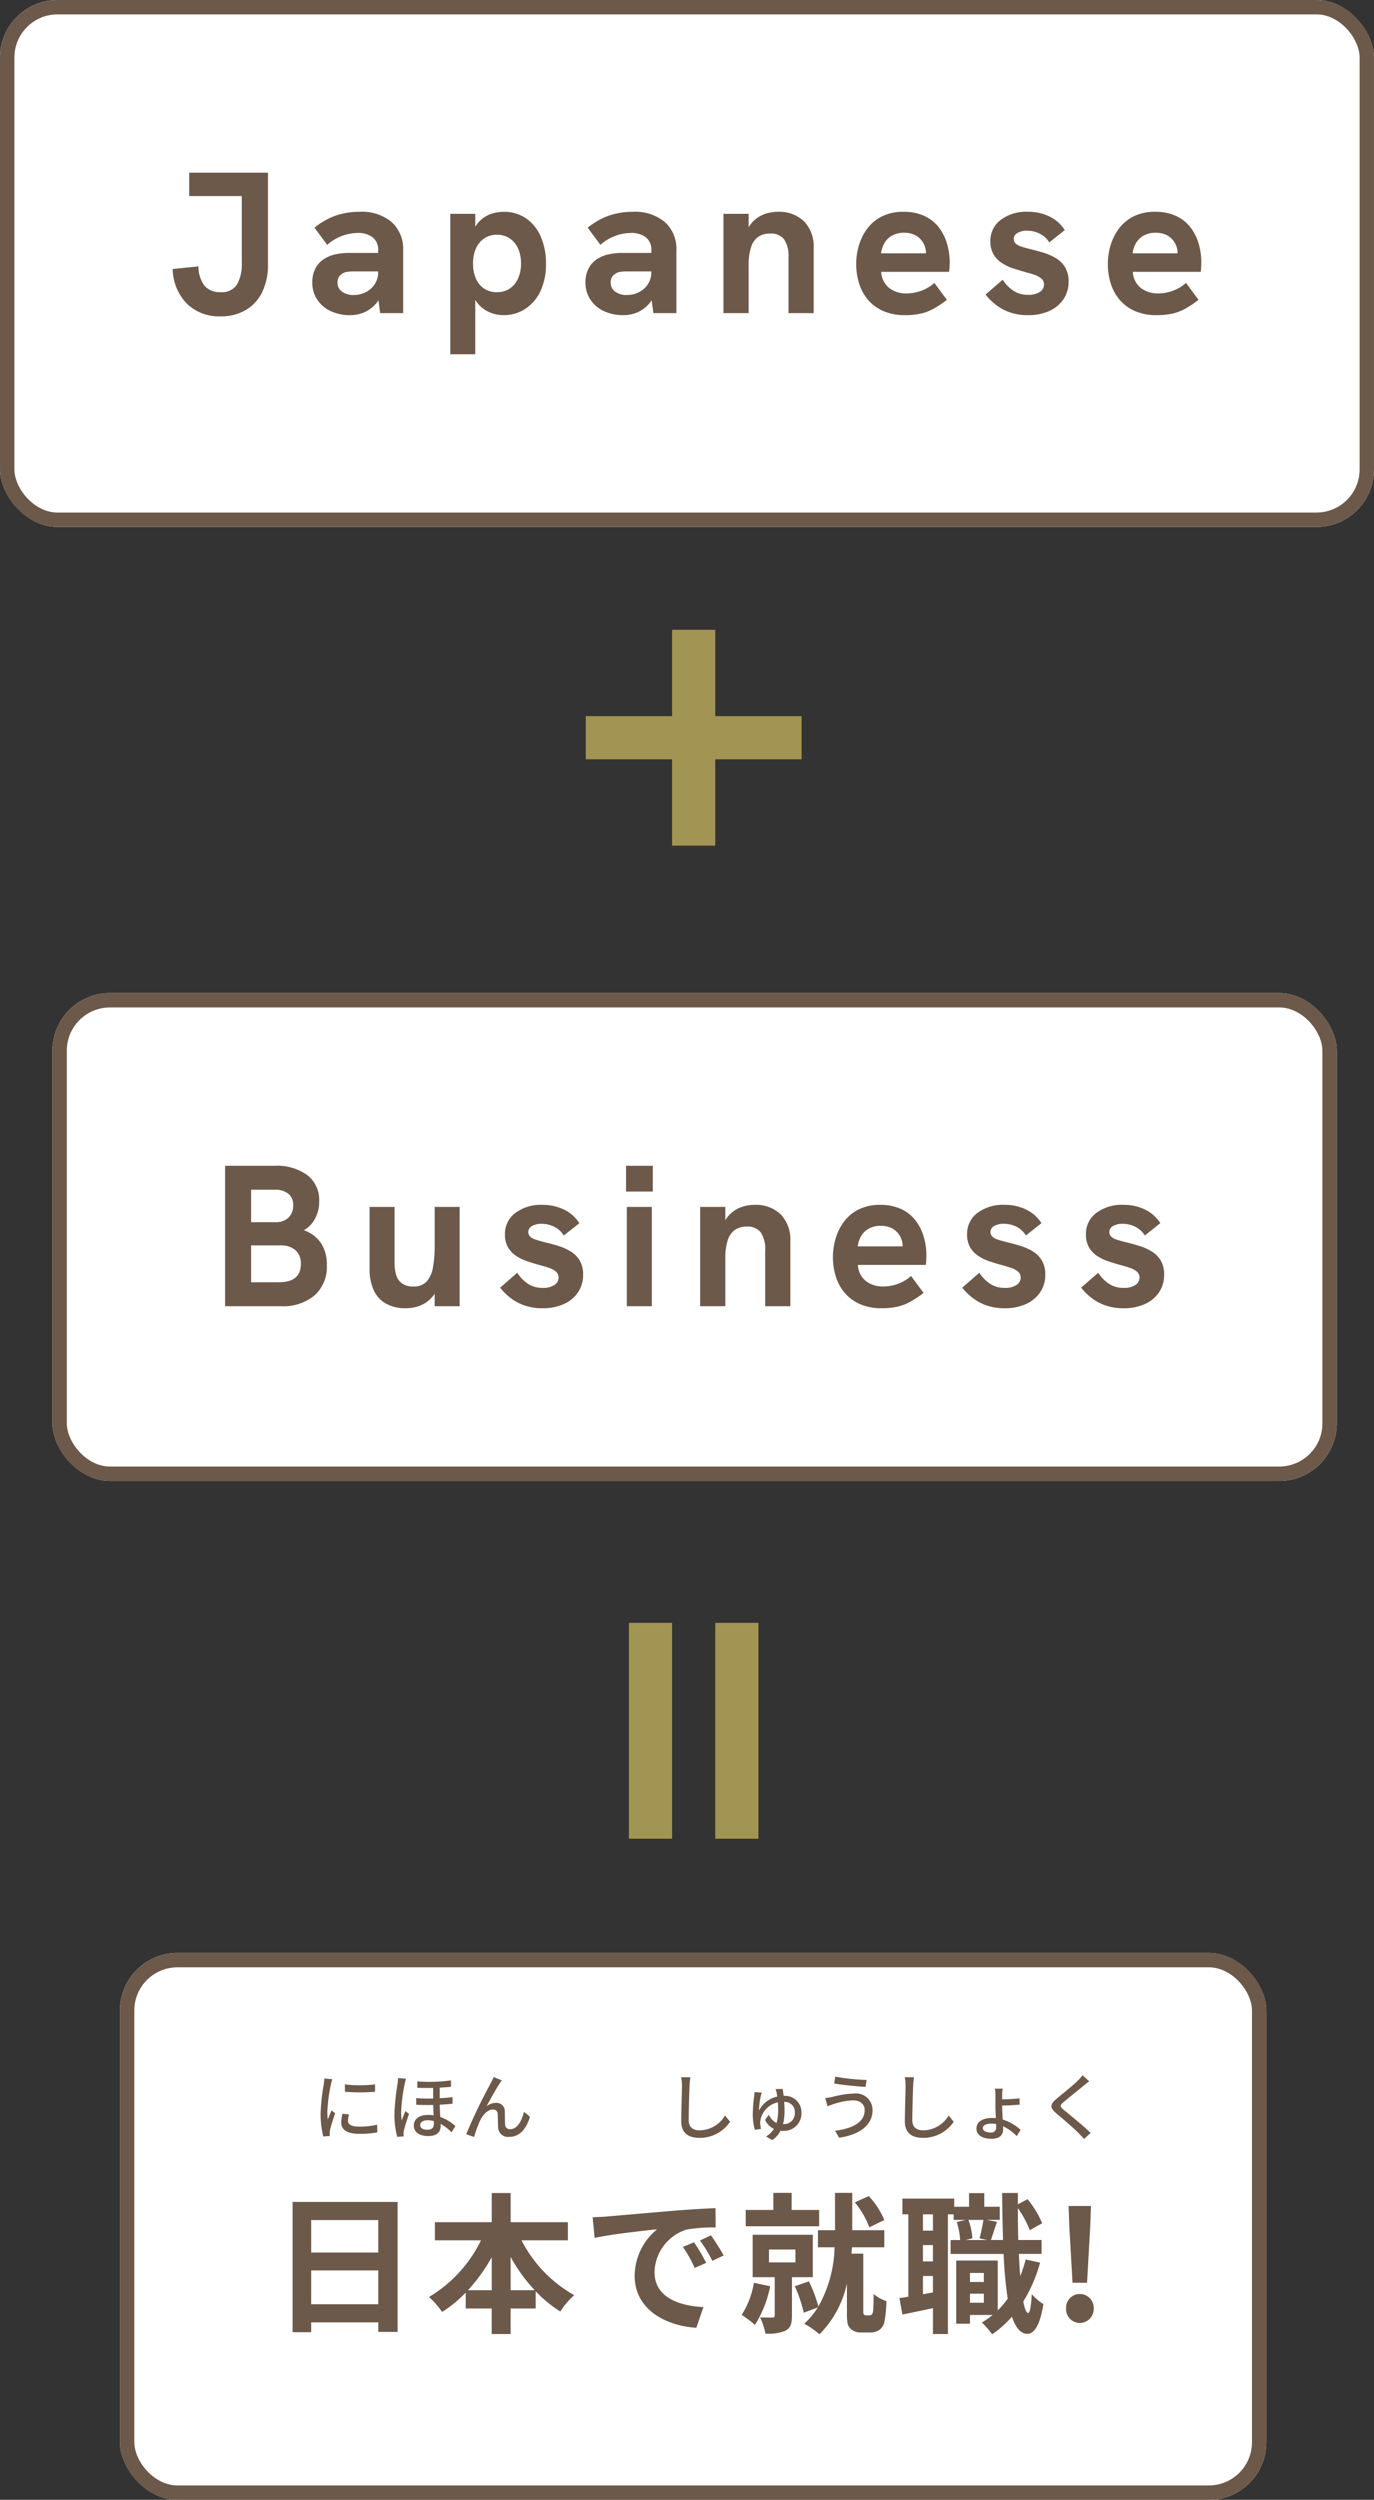
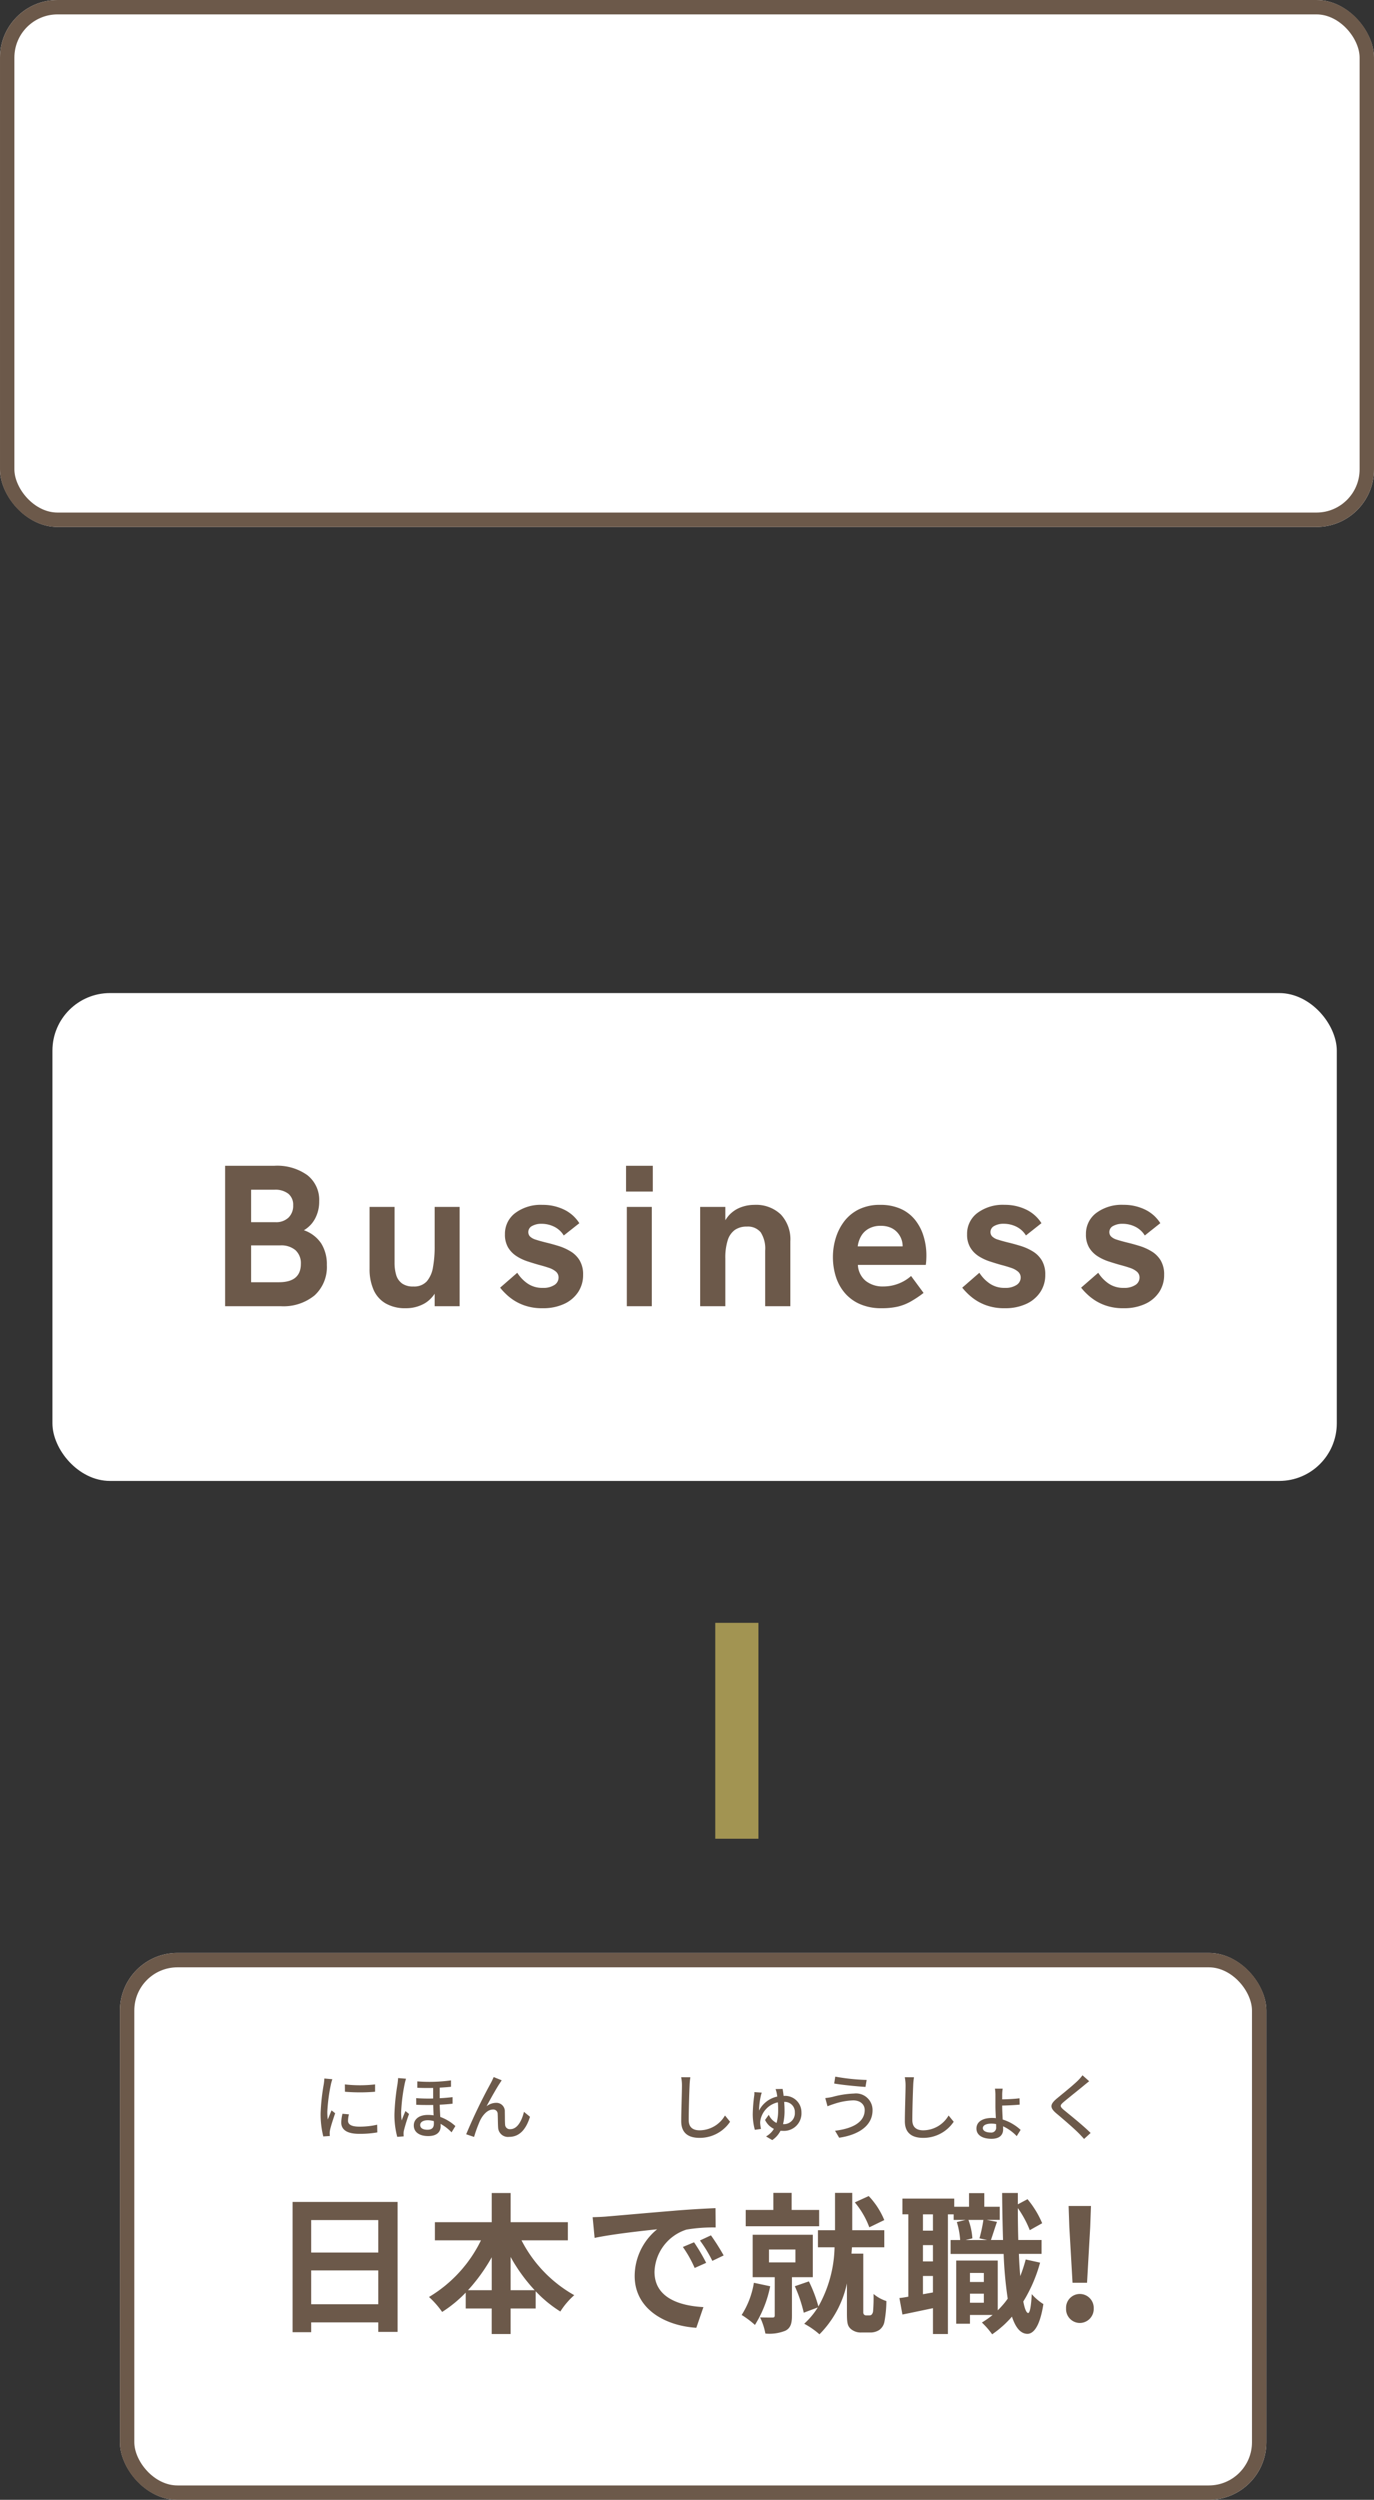
<svg xmlns="http://www.w3.org/2000/svg" width="190.968" height="347.385" viewBox="0 0 190.968 347.385">
  <rect x="0" y="0" width="190.968" height="347.385" fill="#333333" stroke="none" />
  <g id="グループ_12461" transform="translate(-786.588 -548.484)">
    <g id="コンポーネント_107_1" transform="translate(803.255 819.87)">
      <g id="長方形_23129" fill="#fff" stroke="#6c594a" stroke-width="2">
        <rect width="159.342" height="75.999" rx="8" stroke="none" />
        <rect x="1" y="1" width="157.342" height="73.999" rx="7" fill="none" />
      </g>
      <g id="グループ_12460" transform="translate(20.745 14.13)">
        <g id="グループ_12459" transform="translate(0 -2)" fill="#6c594a">
          <path id="パス_3" d="M5.838-2.31v-4.7h9.324v4.7zm9.324-11.7v4.515H5.838v-4.515zM3.255-16.527v18.1h2.583V.21h9.324v1.323h2.688v-18.06zm30.3 12.264v-4.62a23.4 23.4 0 003.345 4.62zm-5.922 0a24.471 24.471 0 003.3-4.578v4.578zm13.881-6.93v-2.52h-7.956v-4.053h-2.625v4.053h-7.9v2.52h6.405a18.655 18.655 0 01-7.224 7.875 12.347 12.347 0 011.827 2.079 17.834 17.834 0 003.276-2.688v2.205h3.612v3.549h2.625v-3.549h3.486v-2.394A17.18 17.18 0 0040.467-1.3 10.617 10.617 0 0142.4-3.57a18.345 18.345 0 01-7.329-7.623zm3.444-3.213l.273 2.877c2.436-.525 6.72-.987 8.694-1.2A8.4 8.4 0 0050.8-6.237c0 4.557 4.158 6.909 8.568 7.2l.987-2.877c-3.57-.189-6.8-1.428-6.8-4.893A6.382 6.382 0 0158-12.684a21.816 21.816 0 014.053-.294l-.021-2.688c-1.491.063-3.78.189-5.943.378-3.843.315-7.308.63-9.072.777-.397.042-1.217.084-2.056.105zm14.094 3.486l-1.554.651a16.2 16.2 0 011.638 2.919l1.6-.714a26.066 26.066 0 00-1.684-2.856zm2.352-.966l-1.533.714a18.475 18.475 0 011.722 2.835l1.575-.756a31.412 31.412 0 00-1.768-2.793zm24.087-2.121a10.745 10.745 0 00-2.163-3.339l-1.932.882A11.725 11.725 0 0183.412-13zm-9.051-1.407h-3.822v-2.373h-2.541v2.373h-3.843v2.268H76.44zM67.368-5.292a11.777 11.777 0 01-1.7 4.473A12.479 12.479 0 0167.515.567a16.075 16.075 0 002.121-5.376zm2.1-4.62h3.675v1.785h-3.675zm6.09 3.843v-5.9H67.2v5.9h3.066v5.313c0 .231-.084.294-.336.294-.231 0-1.008 0-1.7-.021a8.8 8.8 0 01.735 2.247 5.913 5.913 0 002.793-.4c.714-.378.9-1.008.9-2.058v-5.375zm7.434 5.313a.418.418 0 01-.336-.144.506.506 0 01-.084-.315v-8.13h-1.638l.066-.882h4.494V-12.6h-4.455v-5.187h-2.394v5.187h-2.373v2.373h2.31A17.541 17.541 0 0176.335-2a18.931 18.931 0 00-1.323-3.486l-1.953.672a19.937 19.937 0 011.241 3.68l1.953-.735A10.642 10.642 0 0174.361.4a10.889 10.889 0 012.121 1.47A14.237 14.237 0 0080.3-5.208v4.158c0 1.344.1 1.743.483 2.121a2.1 2.1 0 001.512.546h1.218A2.246 2.246 0 0084.8 1.26a1.814 1.814 0 00.712-1.134 16.568 16.568 0 00.273-2.877A5.28 5.28 0 0184-3.738a22.436 22.436 0 01-.063 2.373.862.862 0 01-.189.483.494.494 0 01-.357.126zM97.4-2.52v-1.26h1.93v1.26zm1.93-4.137V-5.4H97.4v-1.26zm-.063-7.371a21.382 21.382 0 01-.546 2.562l1.071.231h-3l.945-.231a9.358 9.358 0 00-.546-2.562zm-7.014 1.491h-1.386v-2.268h1.386zM90.867-3.7v-2.537h1.386v2.289zm1.386-4.557h-1.386v-2.268h1.386zm12.894-.273a19.822 19.822 0 01-.756 2.31q-.126-1.418-.189-3.087h3.15v-1.932h-3.234a148.399 148.399 0 01-.063-4.431 14.4 14.4 0 011.659 3.066l1.722-.966a13.213 13.213 0 00-2.037-3.339l-1.344.714v-1.575h-2.184a293 293 0 00.126 6.531h-1.68c.231-.672.525-1.617.84-2.52l-1.428-.273h1.806v-1.827h-2.142v-1.89h-2.121v1.89h-2.058v-1.134h-7.2v2.184h.819V-3.36c-.441.084-.861.147-1.239.189l.42 2.289c1.26-.252 2.751-.567 4.242-.882v3.591h2.079v-16.632h.8v.777h1.659l-1.218.294a11.279 11.279 0 01.462 2.5H94.71V-9.3h7.371a55.591 55.591 0 00.567 6.216 11.468 11.468 0 01-1.386 1.617v-6.912h-5.775V.4H97.4V-.819h3.15a12.644 12.644 0 01-1.493 1.05 11.223 11.223 0 011.428 1.638 14.508 14.508 0 002.751-2.457c.5 1.533 1.2 2.373 2.142 2.394.714 0 1.7-.735 2.226-4.137a7.3 7.3 0 01-1.617-1.386c-.084 1.659-.252 2.625-.5 2.625-.252-.021-.483-.588-.672-1.6a20.643 20.643 0 002.331-5.4zm6.51 3.234h2.016l.441-7.749.105-2.919h-3.108l.1 2.919zm1.008 5.59a1.947 1.947 0 001.935-2.016 1.934 1.934 0 00-1.932-2.016 1.918 1.918 0 00-1.911 2.016 1.93 1.93 0 001.908 2.016z" transform="translate(0 39)" />
          <path id="パス_4" d="M4.52-6.86l.01 1.02a25.486 25.486 0 004.19 0v-1.02a18.428 18.428 0 01-4.2 0zm.57 4.16l-.9-.08a5.065 5.065 0 00-.17 1.23C4.02-.58 4.8.01 6.5.01a13.72 13.72 0 002.53-.2l-.02-1.07a10.738 10.738 0 01-2.49.27c-1.21 0-1.56-.37-1.56-.82a3.474 3.474 0 01.13-.89zM2.78-7.58l-1.11-.1a7.269 7.269 0 01-.09.83 28.858 28.858 0 00-.43 3.99A12.707 12.707 0 001.52.37l.91-.06c-.01-.12-.02-.27-.02-.37a1.955 1.955 0 01.05-.46c.1-.5.45-1.57.71-2.33l-.5-.4c-.16.37-.36.86-.53 1.27a9.867 9.867 0 01-.06-1.07 23.982 23.982 0 01.49-3.77 7.172 7.172 0 01.21-.76zm12.21 6.36c0-.39.4-.66 1.05-.66a3.045 3.045 0 01.84.12c.01.13.01.25.01.34 0 .51-.2.86-.9.86-.61 0-1-.22-1-.66zm-.4-6.06v.89c.74.03 1.49.04 2.2.02v1.47a23.482 23.482 0 01-2.36-.05l.01.92c.79.04 1.59.04 2.36.03.01.47.03.98.05 1.44a4.932 4.932 0 00-.78-.06c-1.34 0-1.97.68-1.97 1.46 0 1 .87 1.48 2 1.48 1.16 0 1.73-.53 1.73-1.37 0-.1 0-.21-.01-.33A6.6 6.6 0 0119.35-.2l.53-.87a6.272 6.272 0 00-2.1-1.27c-.03-.52-.06-1.1-.08-1.7.67-.03 1.28-.08 1.79-.14v-.91c-.54.06-1.15.12-1.79.15v-1.47c.59-.03 1.12-.07 1.57-.12v-.89a21.754 21.754 0 01-4.68.14zm-1.57-.37l-1.1-.09c-.01.25-.05.58-.08.82a30.574 30.574 0 00-.43 4.17A11.7 11.7 0 0011.8.43l.9-.07c-.01-.12-.02-.27-.02-.37a1.9 1.9 0 01.05-.46 22.384 22.384 0 01.71-2.28l-.5-.41c-.16.38-.38.9-.52 1.31a8.112 8.112 0 01-.08-1.09 24.982 24.982 0 01.48-3.94 7.271 7.271 0 01.2-.77zm13.3.22l-1.12-.45a9.265 9.265 0 01-.42.88 75.233 75.233 0 00-3.4 7.07l1.1.37a18.348 18.348 0 01.82-2.25c.38-.8 1.05-1.56 1.8-1.56a.607.607 0 01.66.63c.03.49.02 1.28.06 1.85A1.365 1.365 0 0027.36.43c1.49 0 2.37-1.13 2.89-2.79l-.84-.69c-.27 1.15-.88 2.41-1.89 2.41a.653.653 0 01-.73-.64c-.04-.46-.02-1.24-.04-1.76a1.168 1.168 0 00-1.21-1.26 2.2 2.2 0 00-1.33.48c.5-.93 1.33-2.42 1.79-3.12.12-.18.23-.36.32-.49z" transform="translate(6 13)" />
          <path id="パス_5" d="M3.54-7.85l-1.28-.01a5.787 5.787 0 01.11 1.16c0 .96-.1 3.54-.1 4.96C2.27-.08 3.29.57 4.81.57a5.078 5.078 0 004.25-2.24l-.71-.87A4.1 4.1 0 014.83-.48c-.87 0-1.52-.36-1.52-1.42 0-1.38.07-3.69.12-4.8a9.121 9.121 0 01.11-1.15zm12.82 1.62l-.98.02a3.8 3.8 0 01.15.51c.03.14.06.32.09.53a3.714 3.714 0 00-2.54 1.95 10.64 10.64 0 01.25-2.04c.03-.12.08-.31.13-.46l-1.03-.07a2.327 2.327 0 01-.01.45 22.047 22.047 0 00-.21 2.61 8.34 8.34 0 00.29 2.18l.85-.12a6.543 6.543 0 01-.11-.83 2.161 2.161 0 01.05-.46 3.149 3.149 0 012.41-2.41c.03.32.04.68.04 1.08a6.556 6.556 0 01-.22 1.79 2.313 2.313 0 01-1.08-1.14l-.52.72a2.642 2.642 0 001.23 1.24A2.979 2.979 0 0114.06.37l.86.51a3.467 3.467 0 001.15-1.3 2.26 2.26 0 00.26.01 2.434 2.434 0 002.65-2.57 2.278 2.278 0 00-2.48-2.28c-.04-.4-.1-.73-.14-.97zm.27 3.02c0-.42-.02-.83-.05-1.22a1.4 1.4 0 011.48 1.47 1.515 1.515 0 01-1.64 1.62 7.55 7.55 0 00.21-1.87zm11.14-.09c0 1.69-1.67 2.58-4.12 2.88l.57.97c2.68-.39 4.64-1.66 4.64-3.81a2.3 2.3 0 00-2.57-2.33 13.03 13.03 0 00-3.01.47 8.853 8.853 0 01-.99.16l.31 1.14c.26-.1.59-.23.89-.32a9.24 9.24 0 012.68-.5c.99 0 1.6.57 1.6 1.34zm-4.09-4.64l-.15.96c1.14.2 3.22.4 4.35.47l.16-.97a28.364 28.364 0 01-4.36-.46zm10.94.09l-1.28-.01a5.786 5.786 0 01.11 1.16c0 .96-.1 3.54-.1 4.96 0 1.66 1.02 2.31 2.54 2.31a5.078 5.078 0 004.25-2.24l-.71-.87a4.1 4.1 0 01-3.52 2.06c-.87 0-1.52-.36-1.52-1.42 0-1.38.07-3.69.12-4.8a9.12 9.12 0 01.11-1.15zm9.57 7.07c0-.4.46-.63 1.19-.63a3.493 3.493 0 01.65.06c.01.16.01.31.01.44a.671.671 0 01-.76.74c-.68 0-1.09-.26-1.09-.61zm2.76-5.49h-1.08a5.032 5.032 0 01.07.9v1.52c0 .46.03 1.09.06 1.68a4.361 4.361 0 00-.51-.03c-1.4 0-2.19.58-2.19 1.47 0 .96.9 1.43 2.1 1.43s1.61-.62 1.61-1.3c0-.12 0-.27-.01-.44A6.275 6.275 0 0148.9.33l.54-.87a6.545 6.545 0 00-2.49-1.44c-.03-.65-.07-1.35-.07-1.8v-.14c.68-.01 1.74-.06 2.43-.13l-.02-.88c-.69.09-1.74.14-2.41.15v-.6a5.166 5.166 0 01.07-.89zM58.97-7.3l-.93-.83a5.856 5.856 0 01-.65.75c-.68.67-2.13 1.83-2.9 2.47-.95.79-1.05 1.27-.08 2.08.93.78 2.42 2.06 3.09 2.74.26.26.52.54.76.81l.91-.83c-1.04-1.04-2.86-2.49-3.71-3.19-.59-.51-.59-.64-.02-1.13.71-.6 2.09-1.69 2.76-2.25.2-.16.52-.43.77-.62z" transform="translate(55 13)" />
        </g>
      </g>
    </g>
    <g id="equal" transform="rotate(90 240.831 651.169)" fill="#a29452">
      <path id="長方形_25201" transform="translate(363.663)" d="M0 0h30v6H0z" />
-       <path id="長方形_25202" transform="translate(363.663 12)" d="M0 0h30v6H0z" />
    </g>
    <g id="コンポーネント_107_2" transform="translate(793.876 686.484)">
      <g id="長方形_23129-2" fill="#fff" stroke="#6c594a" stroke-width="2">
        <rect width="178.508" height="67.796" rx="8" stroke="none" />
-         <rect x="1" y="1" width="176.508" height="65.796" rx="7" fill="none" />
      </g>
      <g id="グループ_12460-2" transform="translate(11.124 -38.484)">
        <g id="グループ_12459-2" transform="translate(11 50)">
          <path id="パス_2" d="M1.876 0v-19.516h6.86a7.2 7.2 0 014.564 1.3 4.357 4.357 0 011.652 3.626 5.008 5.008 0 01-.56 2.394 4.078 4.078 0 01-1.568 1.638 4.75 4.75 0 012.408 1.834 5.451 5.451 0 01.784 3.01 5.339 5.339 0 01-1.694 4.2A6.8 6.8 0 019.632 0zm3.612-3.332h3.864q3.052 0 3.052-2.548a2.437 2.437 0 00-.742-1.9 3.042 3.042 0 00-2.114-.672h-4.06zm0-8.344H8.9a2.464 2.464 0 001.778-.63 2.271 2.271 0 00.658-1.722 1.961 1.961 0 00-.672-1.6 2.943 2.943 0 00-1.932-.56H5.488zM26.992.28a5.438 5.438 0 01-2.814-.672A4.074 4.074 0 0122.5-2.3a7.067 7.067 0 01-.546-2.884V-13.8h3.472v7.756a5.864 5.864 0 00.224 1.694 2.24 2.24 0 00.8 1.176 2.569 2.569 0 001.582.434 2.377 2.377 0 001.862-.7 3.96 3.96 0 00.868-1.946A15.775 15.775 0 0031-8.316V-13.8h3.472V0H31v-3l.476.28a4.333 4.333 0 01-1.82 2.3 5.2 5.2 0 01-2.664.7zM46 .28a7.372 7.372 0 01-2.688-.448 6.87 6.87 0 01-1.946-1.12A8.635 8.635 0 0140.1-2.576l2.38-2.072a5.173 5.173 0 001.358 1.442 3.573 3.573 0 002.2.658 2.755 2.755 0 001.61-.406 1.212 1.212 0 00.574-1.022 1.053 1.053 0 00-.364-.826 2.855 2.855 0 00-.98-.532q-.616-.21-1.372-.406-.784-.224-1.624-.5a6.528 6.528 0 01-1.54-.742A3.639 3.639 0 0141.2-8.176 3.5 3.5 0 0140.768-10a3.6 3.6 0 011.432-2.95 5.9 5.9 0 013.78-1.134 6.722 6.722 0 013 .658 5.156 5.156 0 012.128 1.89l-2.164 1.708a3.21 3.21 0 00-1.33-1.218 3.916 3.916 0 00-1.75-.406 2.574 2.574 0 00-1.33.308.94.94 0 00-.518.84.864.864 0 00.238.616 1.9 1.9 0 00.784.434q.546.182 1.442.406.84.2 1.736.476a7.58 7.58 0 011.68.756 3.7 3.7 0 011.26 1.26 3.777 3.777 0 01.476 1.988 4.264 4.264 0 01-.7 2.422 4.658 4.658 0 01-1.96 1.638A6.959 6.959 0 0146 .28zM57.708 0v-13.8h3.472V0zM57.6-15.932v-3.584h3.72v3.584zM67.9 0v-13.8h3.5v3.136l-.56.056a4.928 4.928 0 011.06-2.02 4.239 4.239 0 011.624-1.106 5.332 5.332 0 011.9-.35 4.976 4.976 0 013.682 1.33 5.054 5.054 0 011.33 3.738V0h-3.5v-7.728a4.164 4.164 0 00-.616-2.534 2.287 2.287 0 00-1.932-.8 2.831 2.831 0 00-1.666.462 2.8 2.8 0 00-.994 1.442 8.019 8.019 0 00-.328 2.55V0zm25.256.28a7.372 7.372 0 01-3.08-.588 5.864 5.864 0 01-2.114-1.582 6.5 6.5 0 01-1.218-2.268 9.042 9.042 0 01-.392-2.674 8.991 8.991 0 01.392-2.632 7.375 7.375 0 011.176-2.324 5.755 5.755 0 012.03-1.666 6.541 6.541 0 012.982-.63 6.8 6.8 0 012.828.546 5.372 5.372 0 011.988 1.512 6.761 6.761 0 011.19 2.254 9.076 9.076 0 01.406 2.744q0 .2-.014.546a7.332 7.332 0 01-.07.742h-9.436A3.06 3.06 0 0090.93-3.5a3.81 3.81 0 002.422.756 5.855 5.855 0 002.072-.378A5.636 5.636 0 0097.216-4.2l1.736 2.352A14.413 14.413 0 0197.1-.616a6.856 6.856 0 01-1.8.686 9.856 9.856 0 01-2.144.21zM95.9-7.476q.056-.224.1-.448a2.285 2.285 0 00.042-.42 2.756 2.756 0 00-.224-1.106 2.9 2.9 0 00-.616-.91 2.657 2.657 0 00-.938-.6 3.453 3.453 0 00-1.246-.21 3.322 3.322 0 00-1.736.42 2.767 2.767 0 00-1.05 1.078 3.851 3.851 0 00-.432 1.356h7.28zM110.236.28a7.372 7.372 0 01-2.688-.448 6.87 6.87 0 01-1.946-1.12 8.635 8.635 0 01-1.274-1.288l2.38-2.072a5.173 5.173 0 001.358 1.442 3.573 3.573 0 002.2.658 2.755 2.755 0 001.61-.406 1.212 1.212 0 00.574-1.022 1.053 1.053 0 00-.364-.826 2.855 2.855 0 00-.98-.532q-.616-.21-1.372-.406-.784-.224-1.624-.5a6.528 6.528 0 01-1.54-.742 3.639 3.639 0 01-1.134-1.19A3.5 3.5 0 01105-10a3.6 3.6 0 011.428-2.954 5.9 5.9 0 013.78-1.134 6.722 6.722 0 013 .658 5.156 5.156 0 012.128 1.89l-2.156 1.708a3.211 3.211 0 00-1.33-1.218 3.916 3.916 0 00-1.75-.406 2.574 2.574 0 00-1.33.308.941.941 0 00-.518.84.864.864 0 00.238.616 1.9 1.9 0 00.784.434q.546.182 1.442.406.84.2 1.736.476a7.58 7.58 0 011.68.756 3.7 3.7 0 011.26 1.26 3.777 3.777 0 01.476 1.988 4.264 4.264 0 01-.7 2.422A4.658 4.658 0 01113.2-.308a6.959 6.959 0 01-2.964.588zm16.52 0a7.372 7.372 0 01-2.688-.448 6.87 6.87 0 01-1.946-1.12 8.635 8.635 0 01-1.274-1.288l2.38-2.072a5.173 5.173 0 001.358 1.442 3.573 3.573 0 002.2.658 2.756 2.756 0 001.61-.406 1.212 1.212 0 00.574-1.022 1.053 1.053 0 00-.37-.824 2.855 2.855 0 00-.98-.532q-.616-.21-1.372-.406-.784-.224-1.624-.5a6.528 6.528 0 01-1.54-.742 3.639 3.639 0 01-1.134-1.19 3.5 3.5 0 01-.43-1.83 3.6 3.6 0 011.428-2.954 5.9 5.9 0 013.78-1.134 6.722 6.722 0 013 .658 5.156 5.156 0 012.128 1.89L129.7-9.828a3.21 3.21 0 00-1.33-1.218 3.916 3.916 0 00-1.75-.406 2.574 2.574 0 00-1.33.308.941.941 0 00-.518.84.864.864 0 00.238.616 1.9 1.9 0 00.784.434q.546.182 1.442.406.84.2 1.736.476a7.58 7.58 0 011.68.756 3.7 3.7 0 011.26 1.26 3.777 3.777 0 01.476 1.988 4.265 4.265 0 01-.7 2.422 4.658 4.658 0 01-1.96 1.638 6.959 6.959 0 01-2.972.588z" transform="translate(0 32)" fill="#6c594a" />
        </g>
      </g>
    </g>
    <g id="コンポーネント_107_3" transform="translate(786.588 548.484)">
      <g id="長方形_23129-3" fill="#fff" stroke="#6c594a" stroke-width="2">
        <rect width="190.968" height="73.228" rx="8" stroke="none" />
        <rect x="1" y="1" width="188.968" height="71.228" rx="7" fill="none" />
      </g>
      <g id="グループ_12460-3" transform="translate(12.412 -38.484)">
        <g id="グループ_12459-3" transform="translate(11 50)">
-           <path id="パス_1" d="M7.224.448A6.412 6.412 0 012.59-1.288a7.054 7.054 0 01-2-4.844L4.172-6.5a4.4 4.4 0 00.882 2.744 2.8 2.8 0 002.17.84 2.485 2.485 0 002.31-1.074 5.72 5.72 0 00.658-2.982v-9.3H2.884v-3.248h10.948v12.74a8.587 8.587 0 01-.8 3.85 5.847 5.847 0 01-2.28 2.496 6.78 6.78 0 01-3.528.882zM29.428 0l-.28-2.072v-6.636a2.184 2.184 0 00-.77-1.834 3.3 3.3 0 00-2.086-.6 6.2 6.2 0 00-2.226.434 6.334 6.334 0 00-2 1.218L20.3-11.872a9.755 9.755 0 012.982-1.694 10.171 10.171 0 013.29-.518 6.444 6.444 0 014.452 1.428 5.026 5.026 0 011.6 3.948V0zm-4.172.28a6.272 6.272 0 01-2.7-.56 4.487 4.487 0 01-1.876-1.6 4.212 4.212 0 01-.686-2.38 4.071 4.071 0 01.49-2.058 3.357 3.357 0 011.3-1.3 4.792 4.792 0 011.554-.582 9.5 9.5 0 011.834-.168h4.284V-5.8h-3.78a5.53 5.53 0 00-.882.07 1.533 1.533 0 00-.742.322 1.246 1.246 0 00-.42.49 1.511 1.511 0 00-.14.658A1.514 1.514 0 0024.108-3a2.633 2.633 0 001.652.476 3.576 3.576 0 001.694-.406 3.24 3.24 0 001.232-1.12 2.948 2.948 0 00.462-1.638l.924 1.848a5.993 5.993 0 01-1.106 2.37 4.563 4.563 0 01-1.694 1.33 4.939 4.939 0 01-2.016.42zm13.916 5.432V-13.8h3.472v3.7l-.84.28a6.22 6.22 0 011.106-2.58 4.134 4.134 0 011.694-1.3 5.339 5.339 0 011.988-.378 5.324 5.324 0 013.15.938 5.92 5.92 0 012.03 2.562 9.256 9.256 0 01.7 3.7 8.717 8.717 0 01-.784 3.85A5.883 5.883 0 0149.56-.574a5.422 5.422 0 01-2.968.854 4.926 4.926 0 01-2.072-.448 4.314 4.314 0 01-1.666-1.358 5.355 5.355 0 01-.938-2.31l.728.112v9.436zm6.468-8.624a3.153 3.153 0 001.778-.49 3.283 3.283 0 001.162-1.386 4.9 4.9 0 00.42-2.1 4.974 4.974 0 00-.42-2.128 3.283 3.283 0 00-1.162-1.384 3.153 3.153 0 00-1.778-.49 3.039 3.039 0 00-1.75.5A3.3 3.3 0 0042.742-9a5.025 5.025 0 00-.406 2.114 5.048 5.048 0 00.406 2.1A3.19 3.19 0 0043.89-3.4a3.1 3.1 0 001.75.488zM67.4 0l-.28-2.072v-6.636a2.184 2.184 0 00-.77-1.834 3.3 3.3 0 00-2.086-.6 6.2 6.2 0 00-2.226.434 6.333 6.333 0 00-2 1.218l-1.764-2.38a9.755 9.755 0 012.982-1.694 10.171 10.171 0 013.29-.518 6.444 6.444 0 014.452 1.428 5.026 5.026 0 011.6 3.948V0zm-4.176.28a6.272 6.272 0 01-2.7-.56 4.487 4.487 0 01-1.876-1.6 4.212 4.212 0 01-.686-2.38 4.071 4.071 0 01.49-2.058 3.357 3.357 0 011.3-1.3 4.792 4.792 0 011.554-.582 9.5 9.5 0 011.834-.168h4.284V-5.8h-3.78a5.53 5.53 0 00-.882.07 1.533 1.533 0 00-.742.322 1.246 1.246 0 00-.42.49 1.511 1.511 0 00-.14.658A1.514 1.514 0 0062.076-3a2.633 2.633 0 001.652.476 3.576 3.576 0 001.694-.406 3.24 3.24 0 001.232-1.12 2.948 2.948 0 00.462-1.638l.924 1.848a5.993 5.993 0 01-1.106 2.37A4.563 4.563 0 0165.24-.14a4.939 4.939 0 01-2.016.42zM77.14 0v-13.8h3.5v3.136l-.56.056a4.928 4.928 0 011.064-2.016 4.239 4.239 0 011.624-1.106 5.332 5.332 0 011.9-.35 4.976 4.976 0 013.682 1.33 5.054 5.054 0 011.33 3.738V0h-3.5v-7.728a4.164 4.164 0 00-.616-2.534 2.287 2.287 0 00-1.932-.8 2.831 2.831 0 00-1.666.462 2.8 2.8 0 00-.994 1.442 8.019 8.019 0 00-.336 2.548V0zm25.26.28a7.372 7.372 0 01-3.08-.588A5.864 5.864 0 0197.2-1.89a6.5 6.5 0 01-1.218-2.268 9.042 9.042 0 01-.392-2.674 8.991 8.991 0 01.392-2.632 7.375 7.375 0 011.176-2.324 5.755 5.755 0 012.03-1.666 6.541 6.541 0 012.982-.63 6.8 6.8 0 012.828.546 5.372 5.372 0 011.988 1.512 6.761 6.761 0 011.19 2.254 9.076 9.076 0 01.406 2.744q0 .2-.014.546a7.332 7.332 0 01-.07.742h-9.434a3.06 3.06 0 001.106 2.24 3.81 3.81 0 002.422.756 5.855 5.855 0 002.072-.378 5.636 5.636 0 001.792-1.078l1.736 2.352a14.413 14.413 0 01-1.848 1.232 6.856 6.856 0 01-1.806.686 9.856 9.856 0 01-2.138.21zm2.744-7.756q.056-.224.1-.448a2.285 2.285 0 00.042-.42 2.756 2.756 0 00-.224-1.106 2.9 2.9 0 00-.616-.91 2.657 2.657 0 00-.938-.6 3.453 3.453 0 00-1.246-.21 3.322 3.322 0 00-1.736.42 2.767 2.767 0 00-1.05 1.078 3.851 3.851 0 00-.434 1.358h7.28zM119.476.28a7.372 7.372 0 01-2.688-.448 6.87 6.87 0 01-1.946-1.12 8.635 8.635 0 01-1.274-1.288l2.38-2.072a5.173 5.173 0 001.358 1.442 3.573 3.573 0 002.2.658 2.755 2.755 0 001.61-.406 1.212 1.212 0 00.574-1.022 1.053 1.053 0 00-.364-.826 2.855 2.855 0 00-.98-.532q-.616-.21-1.372-.406-.784-.224-1.624-.5a6.528 6.528 0 01-1.54-.742 3.639 3.639 0 01-1.134-1.19A3.5 3.5 0 01114.24-10a3.6 3.6 0 011.428-2.954 5.9 5.9 0 013.78-1.134 6.722 6.722 0 013 .658 5.156 5.156 0 012.128 1.89l-2.156 1.708a3.211 3.211 0 00-1.33-1.218 3.916 3.916 0 00-1.75-.406 2.574 2.574 0 00-1.33.308.941.941 0 00-.518.84.864.864 0 00.238.616 1.9 1.9 0 00.784.434q.546.182 1.442.406.84.2 1.736.476a7.58 7.58 0 011.68.756 3.7 3.7 0 011.26 1.26 3.777 3.777 0 01.476 1.988 4.264 4.264 0 01-.7 2.422 4.658 4.658 0 01-1.96 1.638 6.959 6.959 0 01-2.972.592zm17.892 0a7.372 7.372 0 01-3.08-.588 5.864 5.864 0 01-2.114-1.582 6.5 6.5 0 01-1.218-2.268 9.041 9.041 0 01-.392-2.674 8.991 8.991 0 01.392-2.632 7.375 7.375 0 011.176-2.324 5.755 5.755 0 012.03-1.666 6.541 6.541 0 012.982-.63 6.8 6.8 0 012.828.546 5.372 5.372 0 011.988 1.512 6.761 6.761 0 011.19 2.254 9.076 9.076 0 01.406 2.744q0 .2-.014.546a7.327 7.327 0 01-.07.742h-9.436a3.06 3.06 0 001.106 2.24 3.81 3.81 0 002.422.756 5.855 5.855 0 002.072-.378 5.636 5.636 0 001.792-1.078l1.736 2.352a14.413 14.413 0 01-1.848 1.232 6.856 6.856 0 01-1.806.686 9.856 9.856 0 01-2.142.21zm2.744-7.756q.056-.224.1-.448a2.285 2.285 0 00.042-.42 2.756 2.756 0 00-.224-1.106 2.9 2.9 0 00-.616-.91 2.657 2.657 0 00-.938-.6 3.453 3.453 0 00-1.246-.21 3.322 3.322 0 00-1.736.42 2.767 2.767 0 00-1.05 1.078 3.851 3.851 0 00-.434 1.358h7.28z" transform="translate(0 32)" fill="#6c594a" />
-         </g>
+           </g>
      </g>
    </g>
    <g id="plus" transform="translate(502.004 636)" fill="#a29452">
-       <path id="長方形_25202-2" transform="rotate(90 191.998 191.998)" d="M0 0h30v6H0z" />
-       <path id="長方形_25205" transform="translate(365.996 12)" d="M0 0h30v6H0z" />
-     </g>
+       </g>
  </g>
</svg>